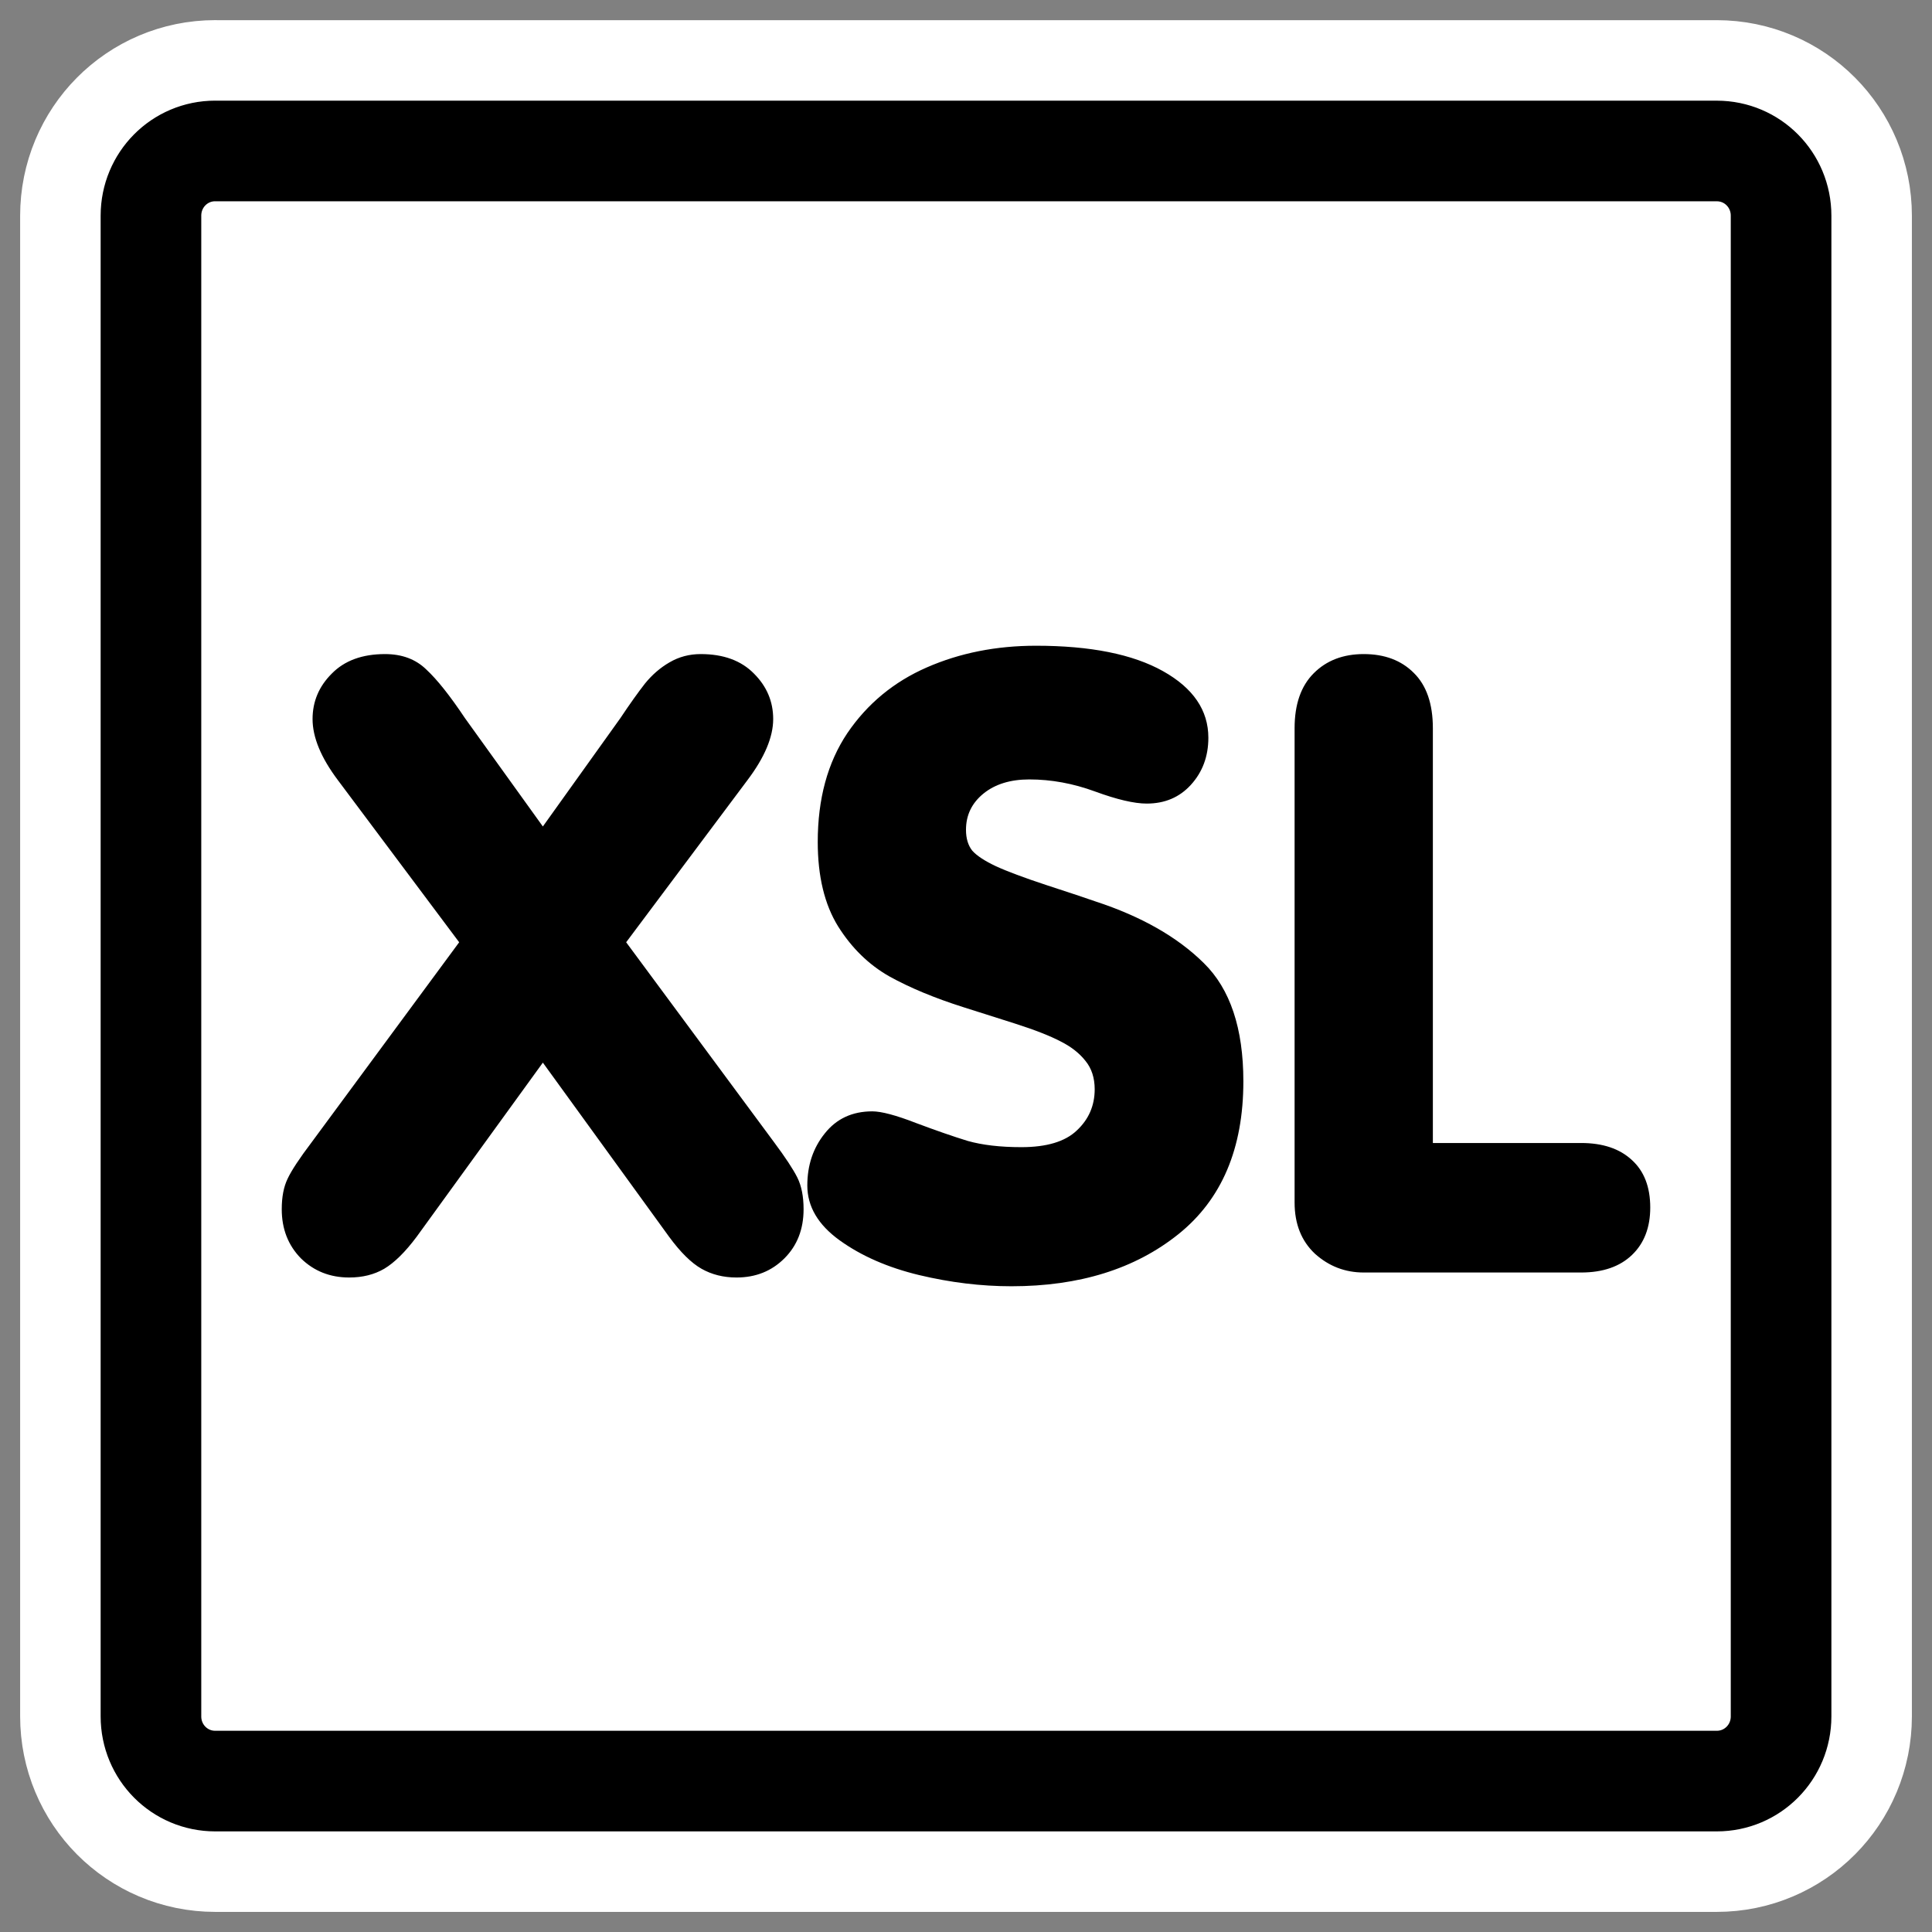
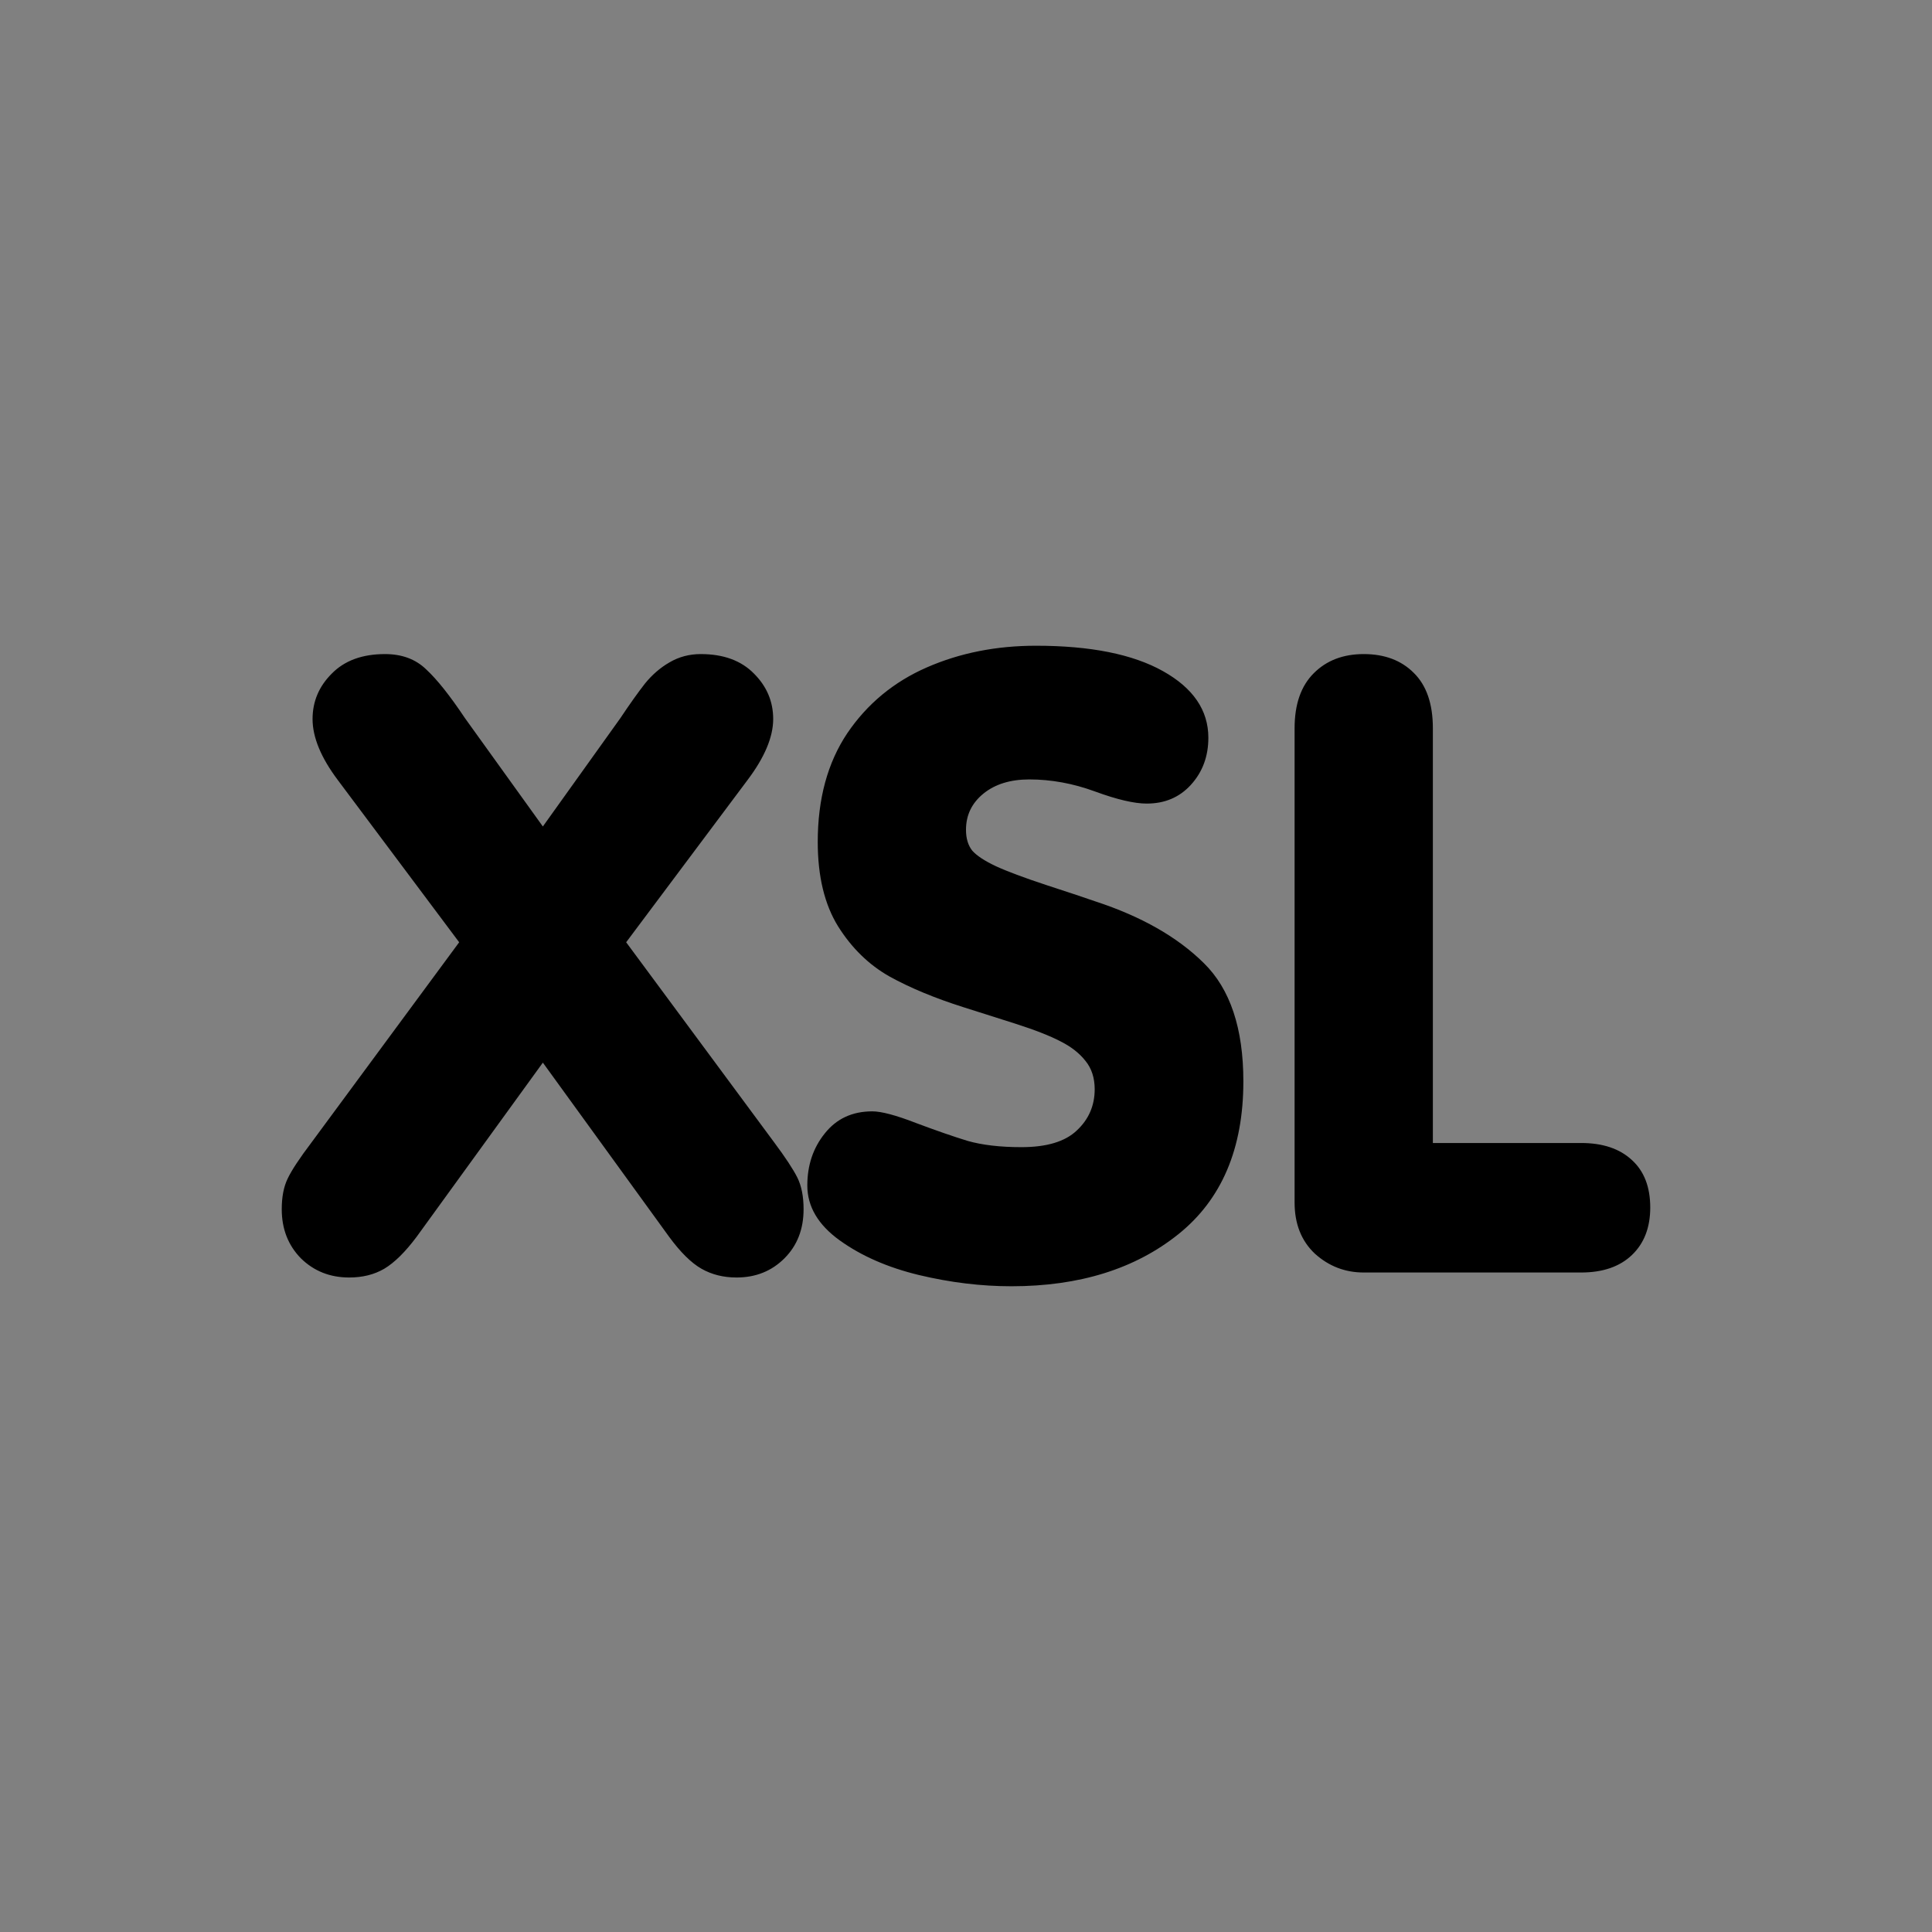
<svg xmlns="http://www.w3.org/2000/svg" xmlns:ns1="http://sodipodi.sourceforge.net/DTD/sodipodi-0.dtd" xmlns:ns2="http://www.inkscape.org/namespaces/inkscape" id="svg1" ns1:docname="xsldbg_source.svg" viewBox="0 0 60 60" ns1:version="0.32" _SVGFile__filename="oldscale/mimetypes/php.svg" version="1.0" y="0" x="0" ns2:version="0.40" ns1:docbase="/home/danny/work/flat/SVG/mono/scalable/actions">
  <rect x="0" y="0" width="60" height="60" fill="#808080" stroke="none" />
  <ns1:namedview id="base" bordercolor="#666666" ns2:pageshadow="2" ns2:window-y="0" pagecolor="#ffffff" ns2:window-height="698" ns2:zoom="9.1495332" ns2:window-x="0" borderopacity="1.0" ns2:current-layer="svg1" ns2:cx="18.959788" ns2:cy="30.117990" ns2:window-width="1024" ns2:pageopacity="0.0" />
-   <path id="path1097" style="stroke-linejoin:round;stroke:#ffffff;stroke-linecap:round;stroke-width:8.125;fill:none" d="m6.683 4.688c-1.105 0-1.995 0.896-1.995 2.01v46.606c0 1.113 0.89 2.009 1.995 2.009h46.634c1.106 0 1.996-0.896 1.996-2.009v-46.606c0-1.113-0.89-2.009-1.996-2.009h-46.634z" />
-   <path id="rect812" style="stroke-linejoin:round;fill-rule:evenodd;stroke:#000000;stroke-linecap:round;stroke-width:3.125;fill:#ffffff" d="m6.683 4.688c-1.105 0-1.995 0.896-1.995 2.01v46.606c0 1.113 0.89 2.009 1.995 2.009h46.634c1.106 0 1.996-0.896 1.996-2.009v-46.606c0-1.113-0.89-2.009-1.996-2.009h-46.634z" />
  <path id="text1098" style="fill:#000000" d="m16.859 25.667l2.406-3.363c0.293-0.439 0.548-0.797 0.763-1.073 0.224-0.276 0.479-0.496 0.763-0.66 0.293-0.172 0.617-0.258 0.97-0.258 0.707 0 1.259 0.202 1.656 0.608 0.396 0.396 0.595 0.866 0.595 1.409 0 0.561-0.268 1.195-0.802 1.902l-3.764 5.031 4.592 6.208c0.353 0.474 0.595 0.841 0.724 1.099 0.129 0.259 0.194 0.587 0.194 0.983 0 0.621-0.198 1.13-0.595 1.526-0.397 0.397-0.893 0.595-1.487 0.595-0.406 0-0.768-0.09-1.087-0.271s-0.655-0.513-1.009-0.996l-3.919-5.406-3.918 5.406c-0.354 0.474-0.69 0.806-1.009 0.996-0.311 0.181-0.673 0.271-1.087 0.271-0.595 0-1.095-0.198-1.5-0.595-0.397-0.405-0.595-0.914-0.595-1.526 0-0.379 0.06-0.694 0.181-0.944 0.121-0.259 0.371-0.638 0.75-1.138l4.579-6.208-3.764-5.031c-0.526-0.699-0.789-1.333-0.789-1.902 0-0.543 0.198-1.013 0.595-1.409 0.397-0.406 0.949-0.608 1.656-0.608 0.526 0 0.952 0.159 1.28 0.478 0.336 0.311 0.737 0.815 1.203 1.513l2.418 3.363m8.213 11.149c0-0.629 0.181-1.168 0.543-1.617 0.363-0.457 0.854-0.685 1.475-0.685 0.284 0 0.737 0.121 1.358 0.362 0.621 0.233 1.155 0.418 1.604 0.556 0.457 0.129 1.013 0.194 1.668 0.194 0.785 0 1.358-0.172 1.72-0.517 0.371-0.345 0.556-0.772 0.557-1.281-0.001-0.353-0.095-0.646-0.285-0.879-0.19-0.242-0.448-0.444-0.776-0.608-0.328-0.172-0.802-0.358-1.423-0.556s-1.151-0.367-1.591-0.505c-0.896-0.284-1.664-0.603-2.302-0.957-0.638-0.362-1.168-0.879-1.591-1.552-0.422-0.681-0.633-1.556-0.633-2.625 0-1.337 0.306-2.462 0.918-3.376 0.621-0.914 1.444-1.595 2.47-2.043 1.026-0.449 2.156-0.673 3.389-0.673 1.69 0 3.005 0.263 3.945 0.789 0.939 0.526 1.409 1.216 1.409 2.069 0 0.578-0.181 1.065-0.543 1.462-0.353 0.388-0.81 0.582-1.371 0.582-0.388 0-0.922-0.125-1.604-0.375-0.681-0.25-1.362-0.375-2.043-0.375-0.586 0-1.061 0.146-1.423 0.439-0.362 0.294-0.543 0.669-0.543 1.126 0 0.267 0.065 0.483 0.194 0.646 0.138 0.156 0.379 0.315 0.724 0.479 0.354 0.164 0.884 0.362 1.591 0.595 0.716 0.233 1.22 0.401 1.513 0.504 1.423 0.466 2.544 1.104 3.363 1.914 0.819 0.802 1.229 2.027 1.229 3.674 0 2.086-0.673 3.668-2.018 4.746s-3.074 1.617-5.186 1.617c-0.94 0-1.897-0.116-2.872-0.349-0.965-0.233-1.784-0.591-2.457-1.074-0.672-0.483-1.009-1.052-1.009-1.707m15.133 0.53v-14.731c0-0.742 0.198-1.311 0.595-1.707 0.396-0.397 0.914-0.595 1.552-0.595 0.646 0 1.164 0.194 1.552 0.582 0.396 0.388 0.595 0.961 0.595 1.72v12.882h4.604c0.673 0 1.199 0.177 1.578 0.53 0.379 0.345 0.569 0.836 0.569 1.475 0 0.62-0.19 1.112-0.569 1.474s-0.905 0.543-1.578 0.543h-6.751c-0.578 0-1.082-0.194-1.514-0.582-0.422-0.396-0.633-0.927-0.633-1.591" />
</svg>